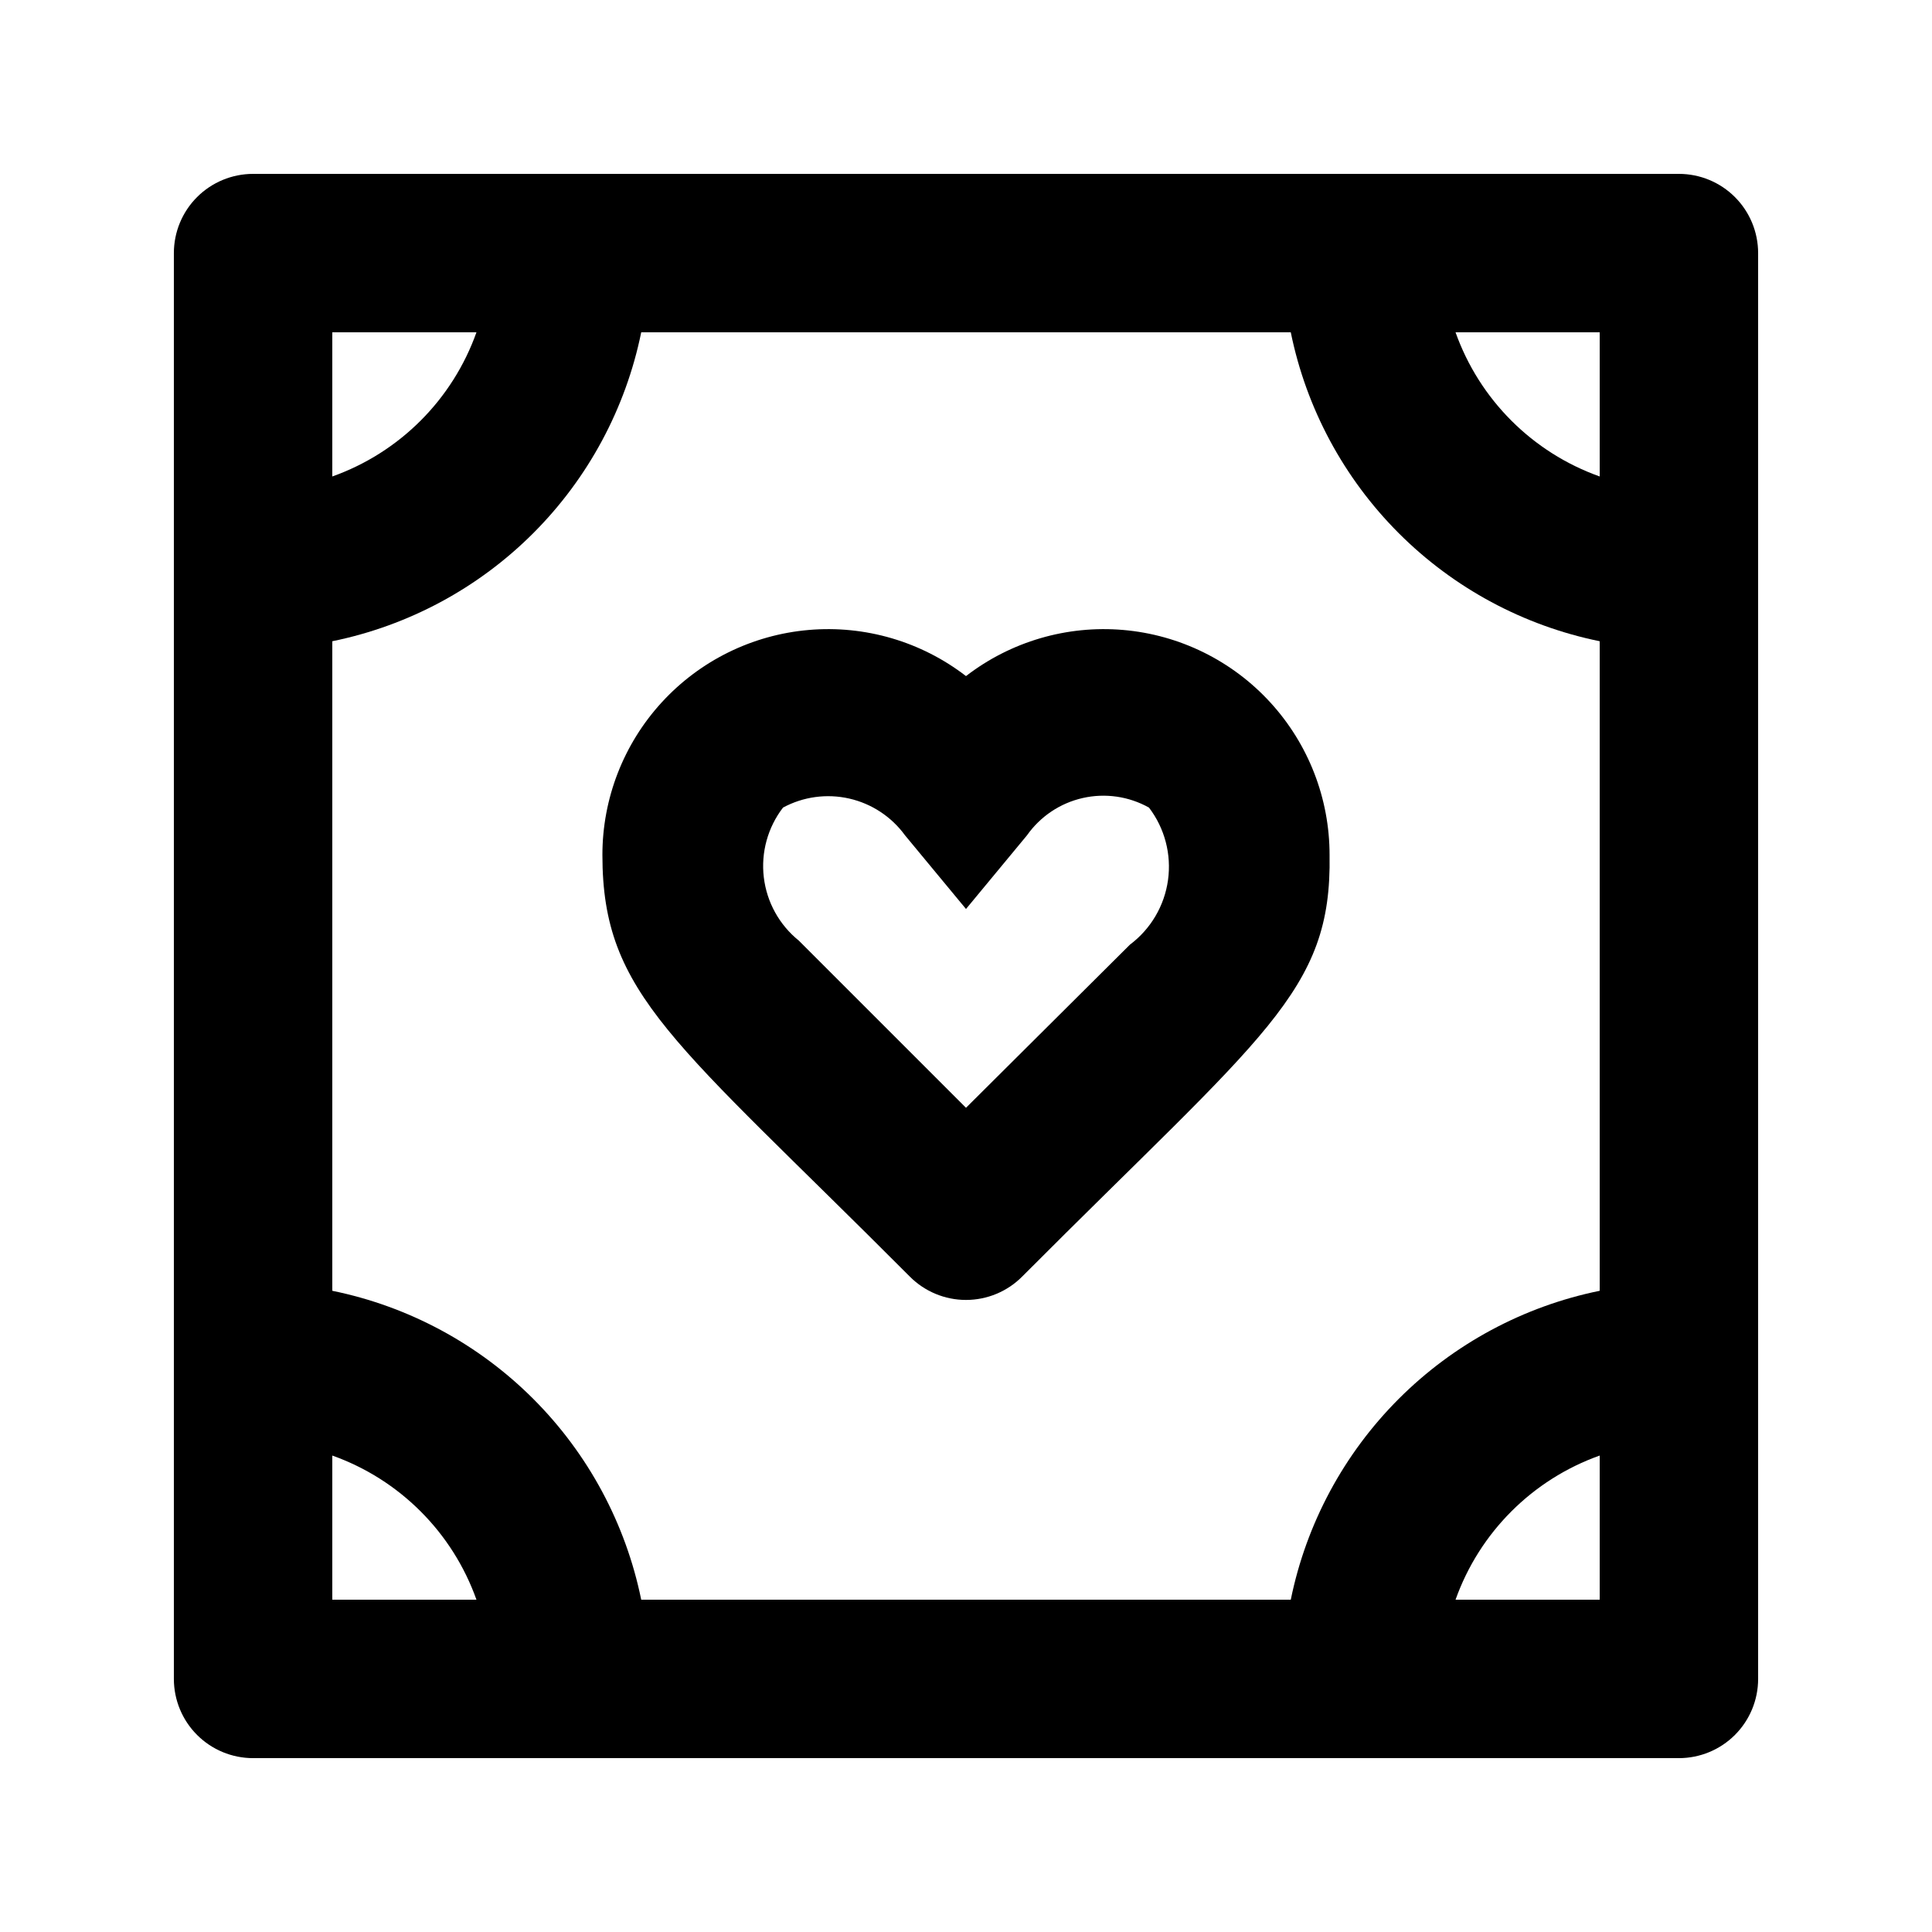
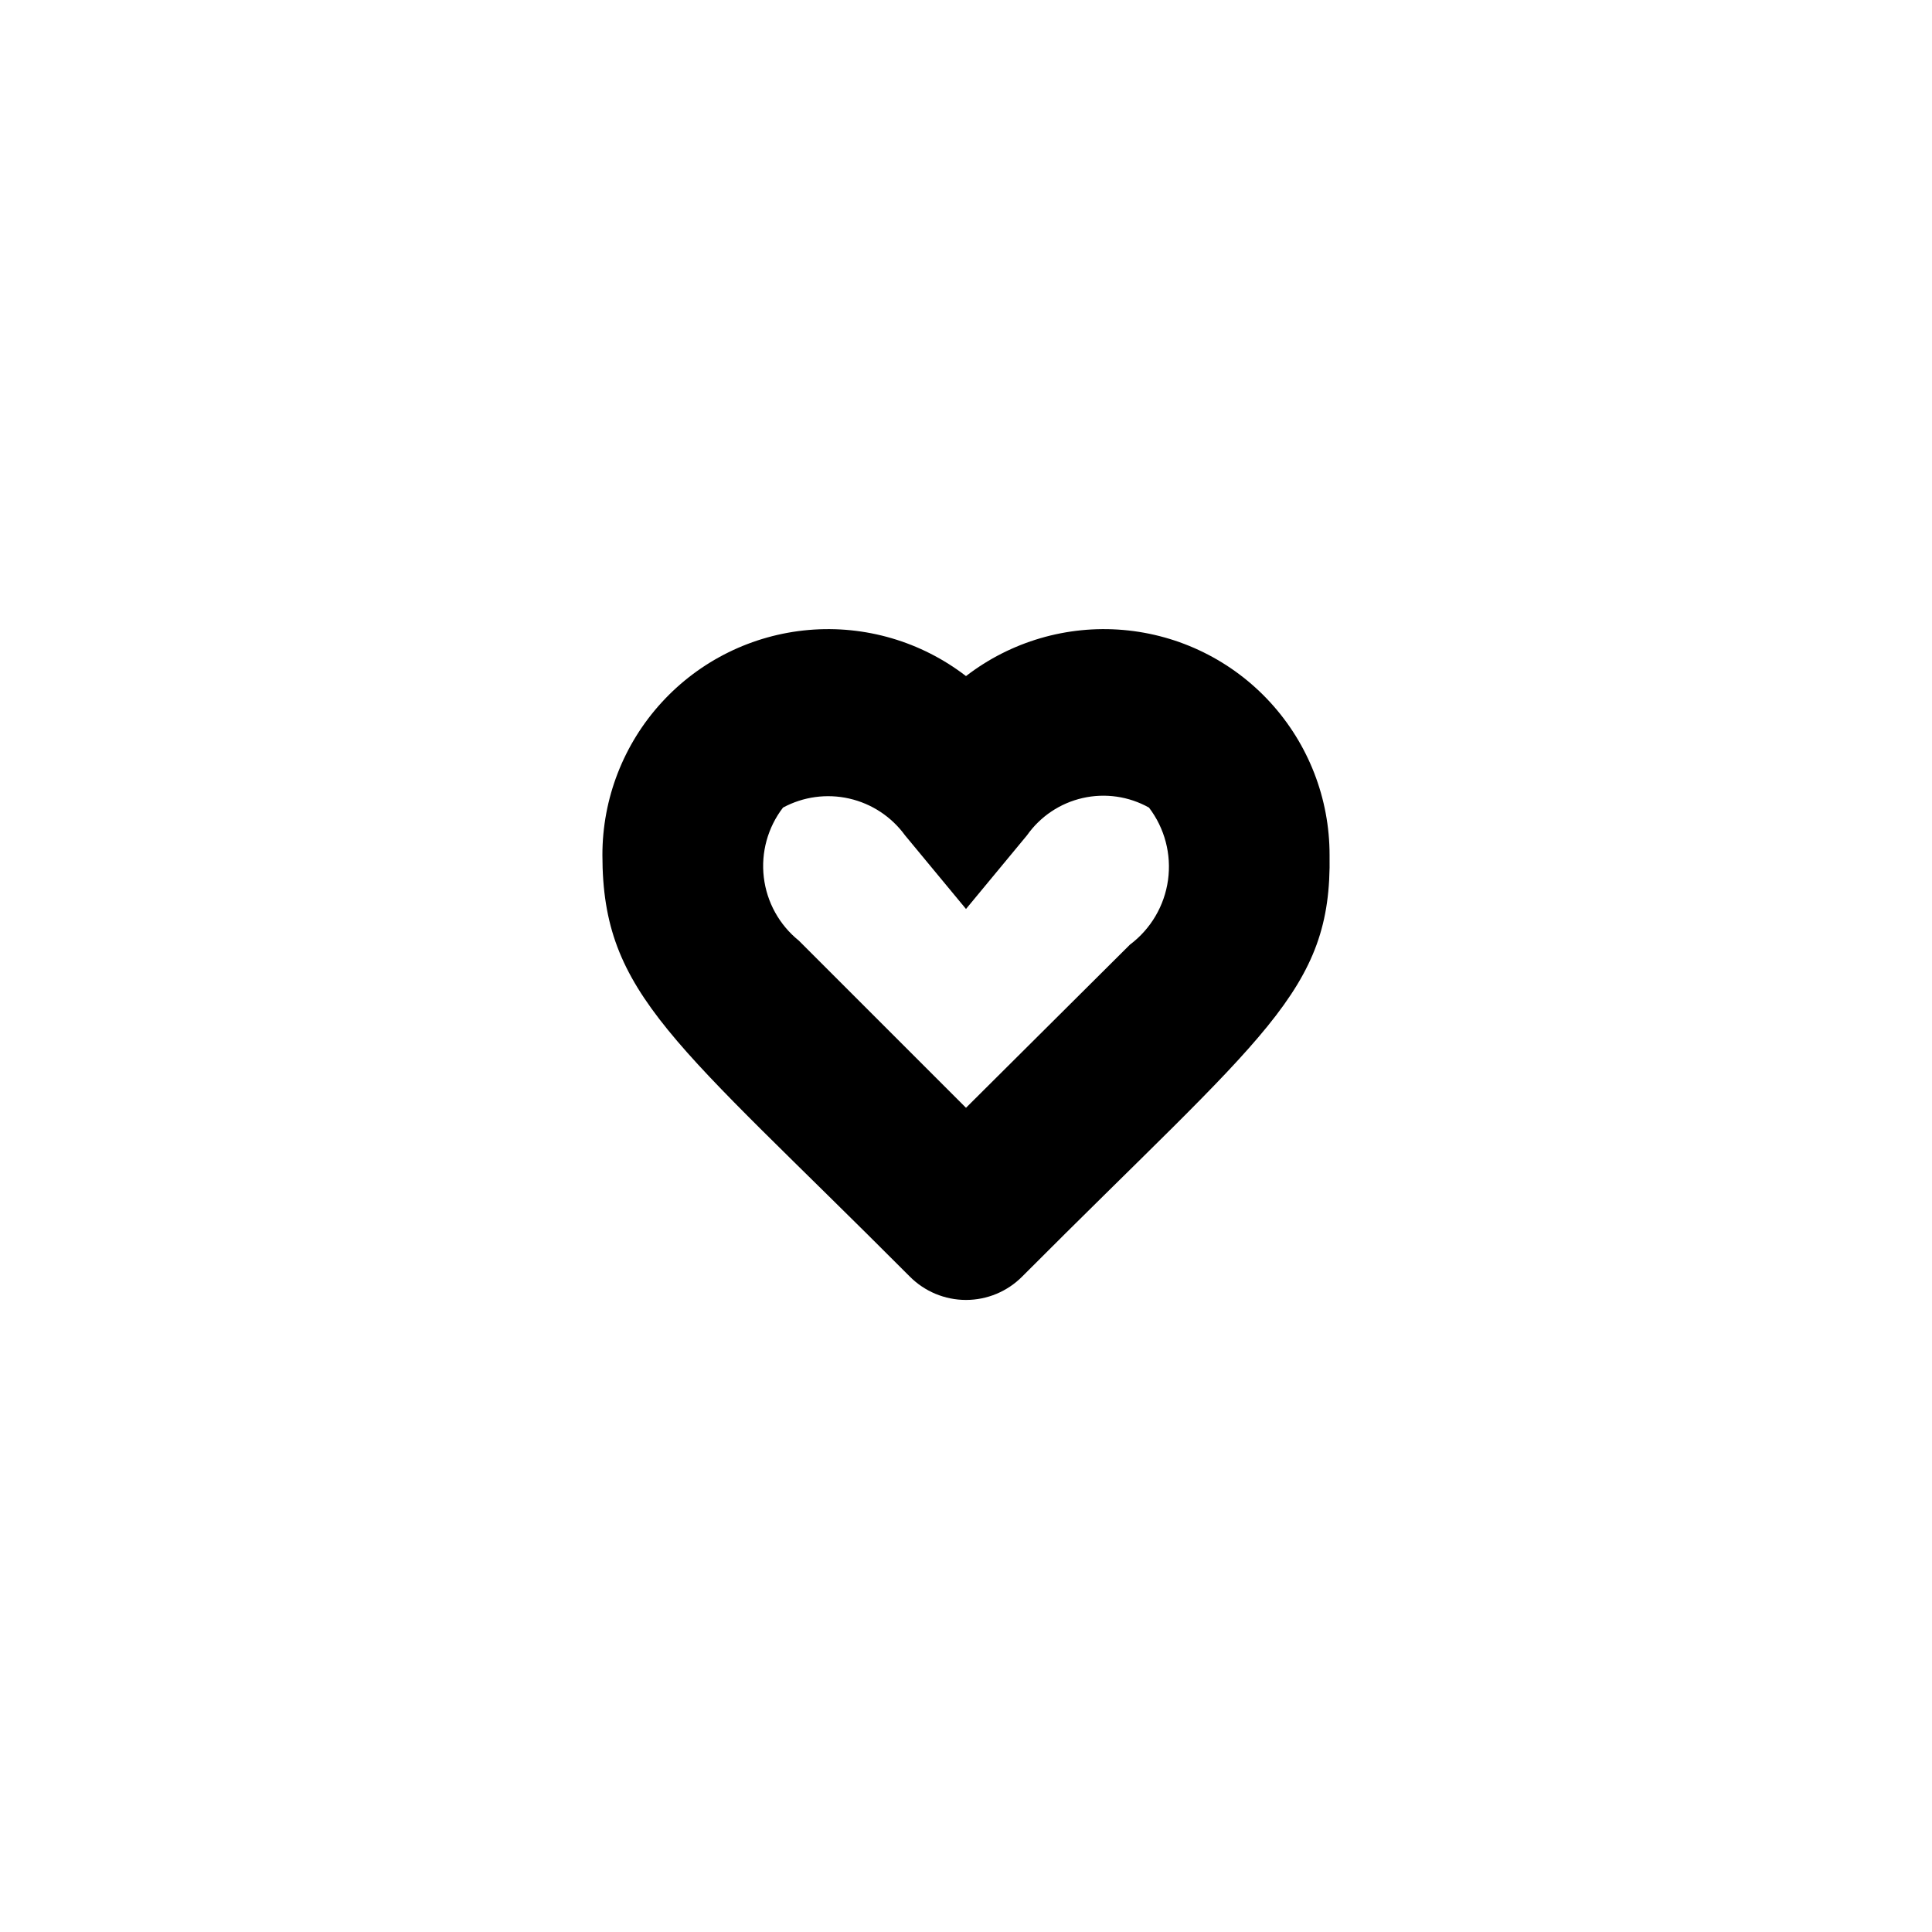
<svg xmlns="http://www.w3.org/2000/svg" fill="#000000" width="800px" height="800px" version="1.1" viewBox="144 144 512 512">
  <g>
    <path d="m400 323.17c-11.871-9.148-26.742-13.512-41.672-12.223-14.934 1.289-28.836 8.133-38.961 19.184-10.125 11.047-15.738 25.492-15.723 40.48 0 37.156 19.102 49.121 81.449 111.68 3.941 3.973 9.309 6.207 14.906 6.207s10.961-2.234 14.902-6.207c64.234-64.445 82.078-75.363 81.449-111.68 0.016-14.988-5.594-29.434-15.723-40.48-10.125-11.051-24.027-17.895-38.957-19.184-14.934-1.289-29.805 3.074-41.672 12.223zm43.453 71.164-43.453 43.242-44.293-44.293c-5.172-4.164-8.504-10.188-9.289-16.777-0.785-6.59 1.043-13.227 5.09-18.488 5.363-2.894 11.598-3.746 17.543-2.394 5.945 1.352 11.195 4.812 14.785 9.742l16.164 19.523 16.164-19.523c3.527-5.004 8.781-8.523 14.75-9.879 5.973-1.359 12.23-0.457 17.574 2.531 4.176 5.473 5.992 12.387 5.047 19.207-0.945 6.82-4.574 12.977-10.082 17.109z" />
-     <path d="m588.93 190.08h-377.86c-5.566 0-10.906 2.211-14.844 6.148s-6.148 9.277-6.148 14.844v377.86c0 5.57 2.211 10.906 6.148 14.844s9.277 6.148 14.844 6.148h377.86c5.57 0 10.906-2.211 14.844-6.148s6.148-9.273 6.148-14.844v-377.86c0-5.566-2.211-10.906-6.148-14.844s-9.273-6.148-14.844-6.148zm-102.86 377.86h-172.14c-4.113-20.168-14.066-38.688-28.625-53.242-14.555-14.559-33.07-24.512-53.242-28.625v-172.14c20.172-4.113 38.688-14.066 53.242-28.625 14.559-14.555 24.512-33.07 28.625-53.242h172.14c4.113 20.172 14.066 38.688 28.625 53.242 14.555 14.559 33.074 24.512 53.242 28.625v172.14c-20.168 4.113-38.688 14.066-53.242 28.625-14.559 14.555-24.512 33.074-28.625 53.242zm81.867-297.67c-17.828-6.344-31.855-20.375-38.203-38.203h38.203zm-297.67-38.203c-6.344 17.828-20.375 31.859-38.203 38.203v-38.203zm-38.203 297.67c17.828 6.348 31.859 20.375 38.203 38.203h-38.203zm297.67 38.203c6.348-17.828 20.375-31.855 38.203-38.203v38.203z" />
  </g>
</svg>